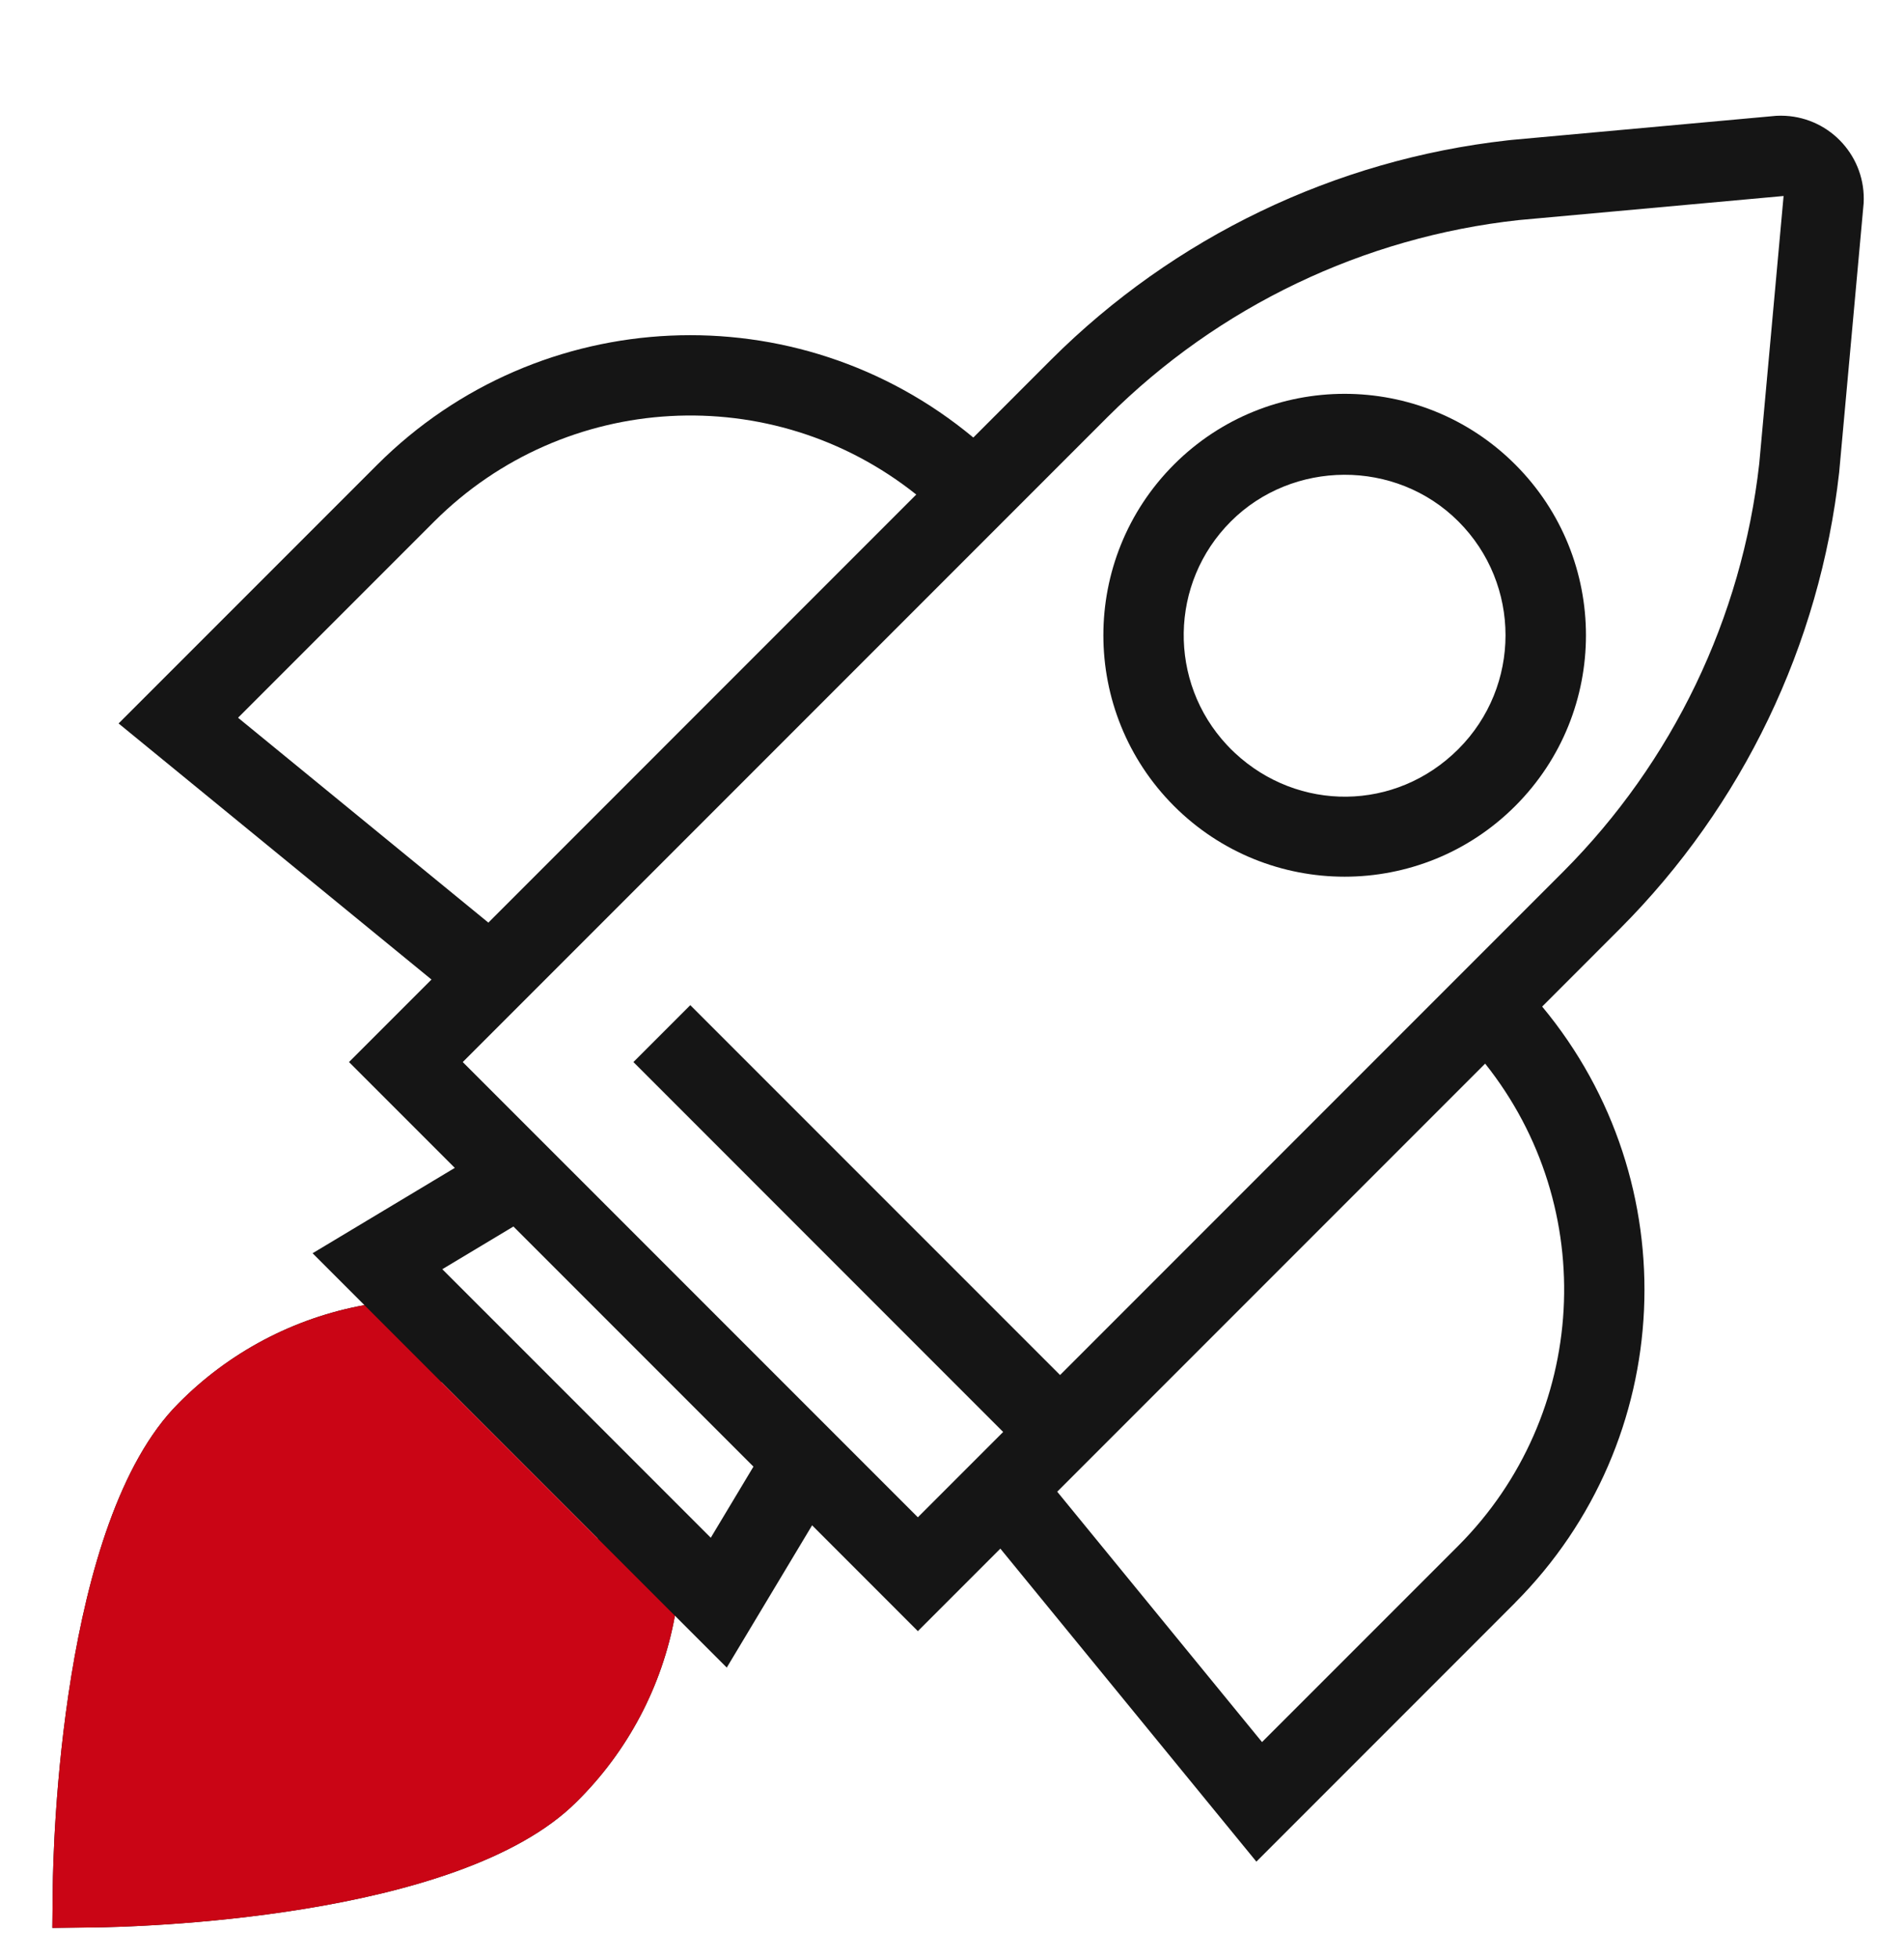
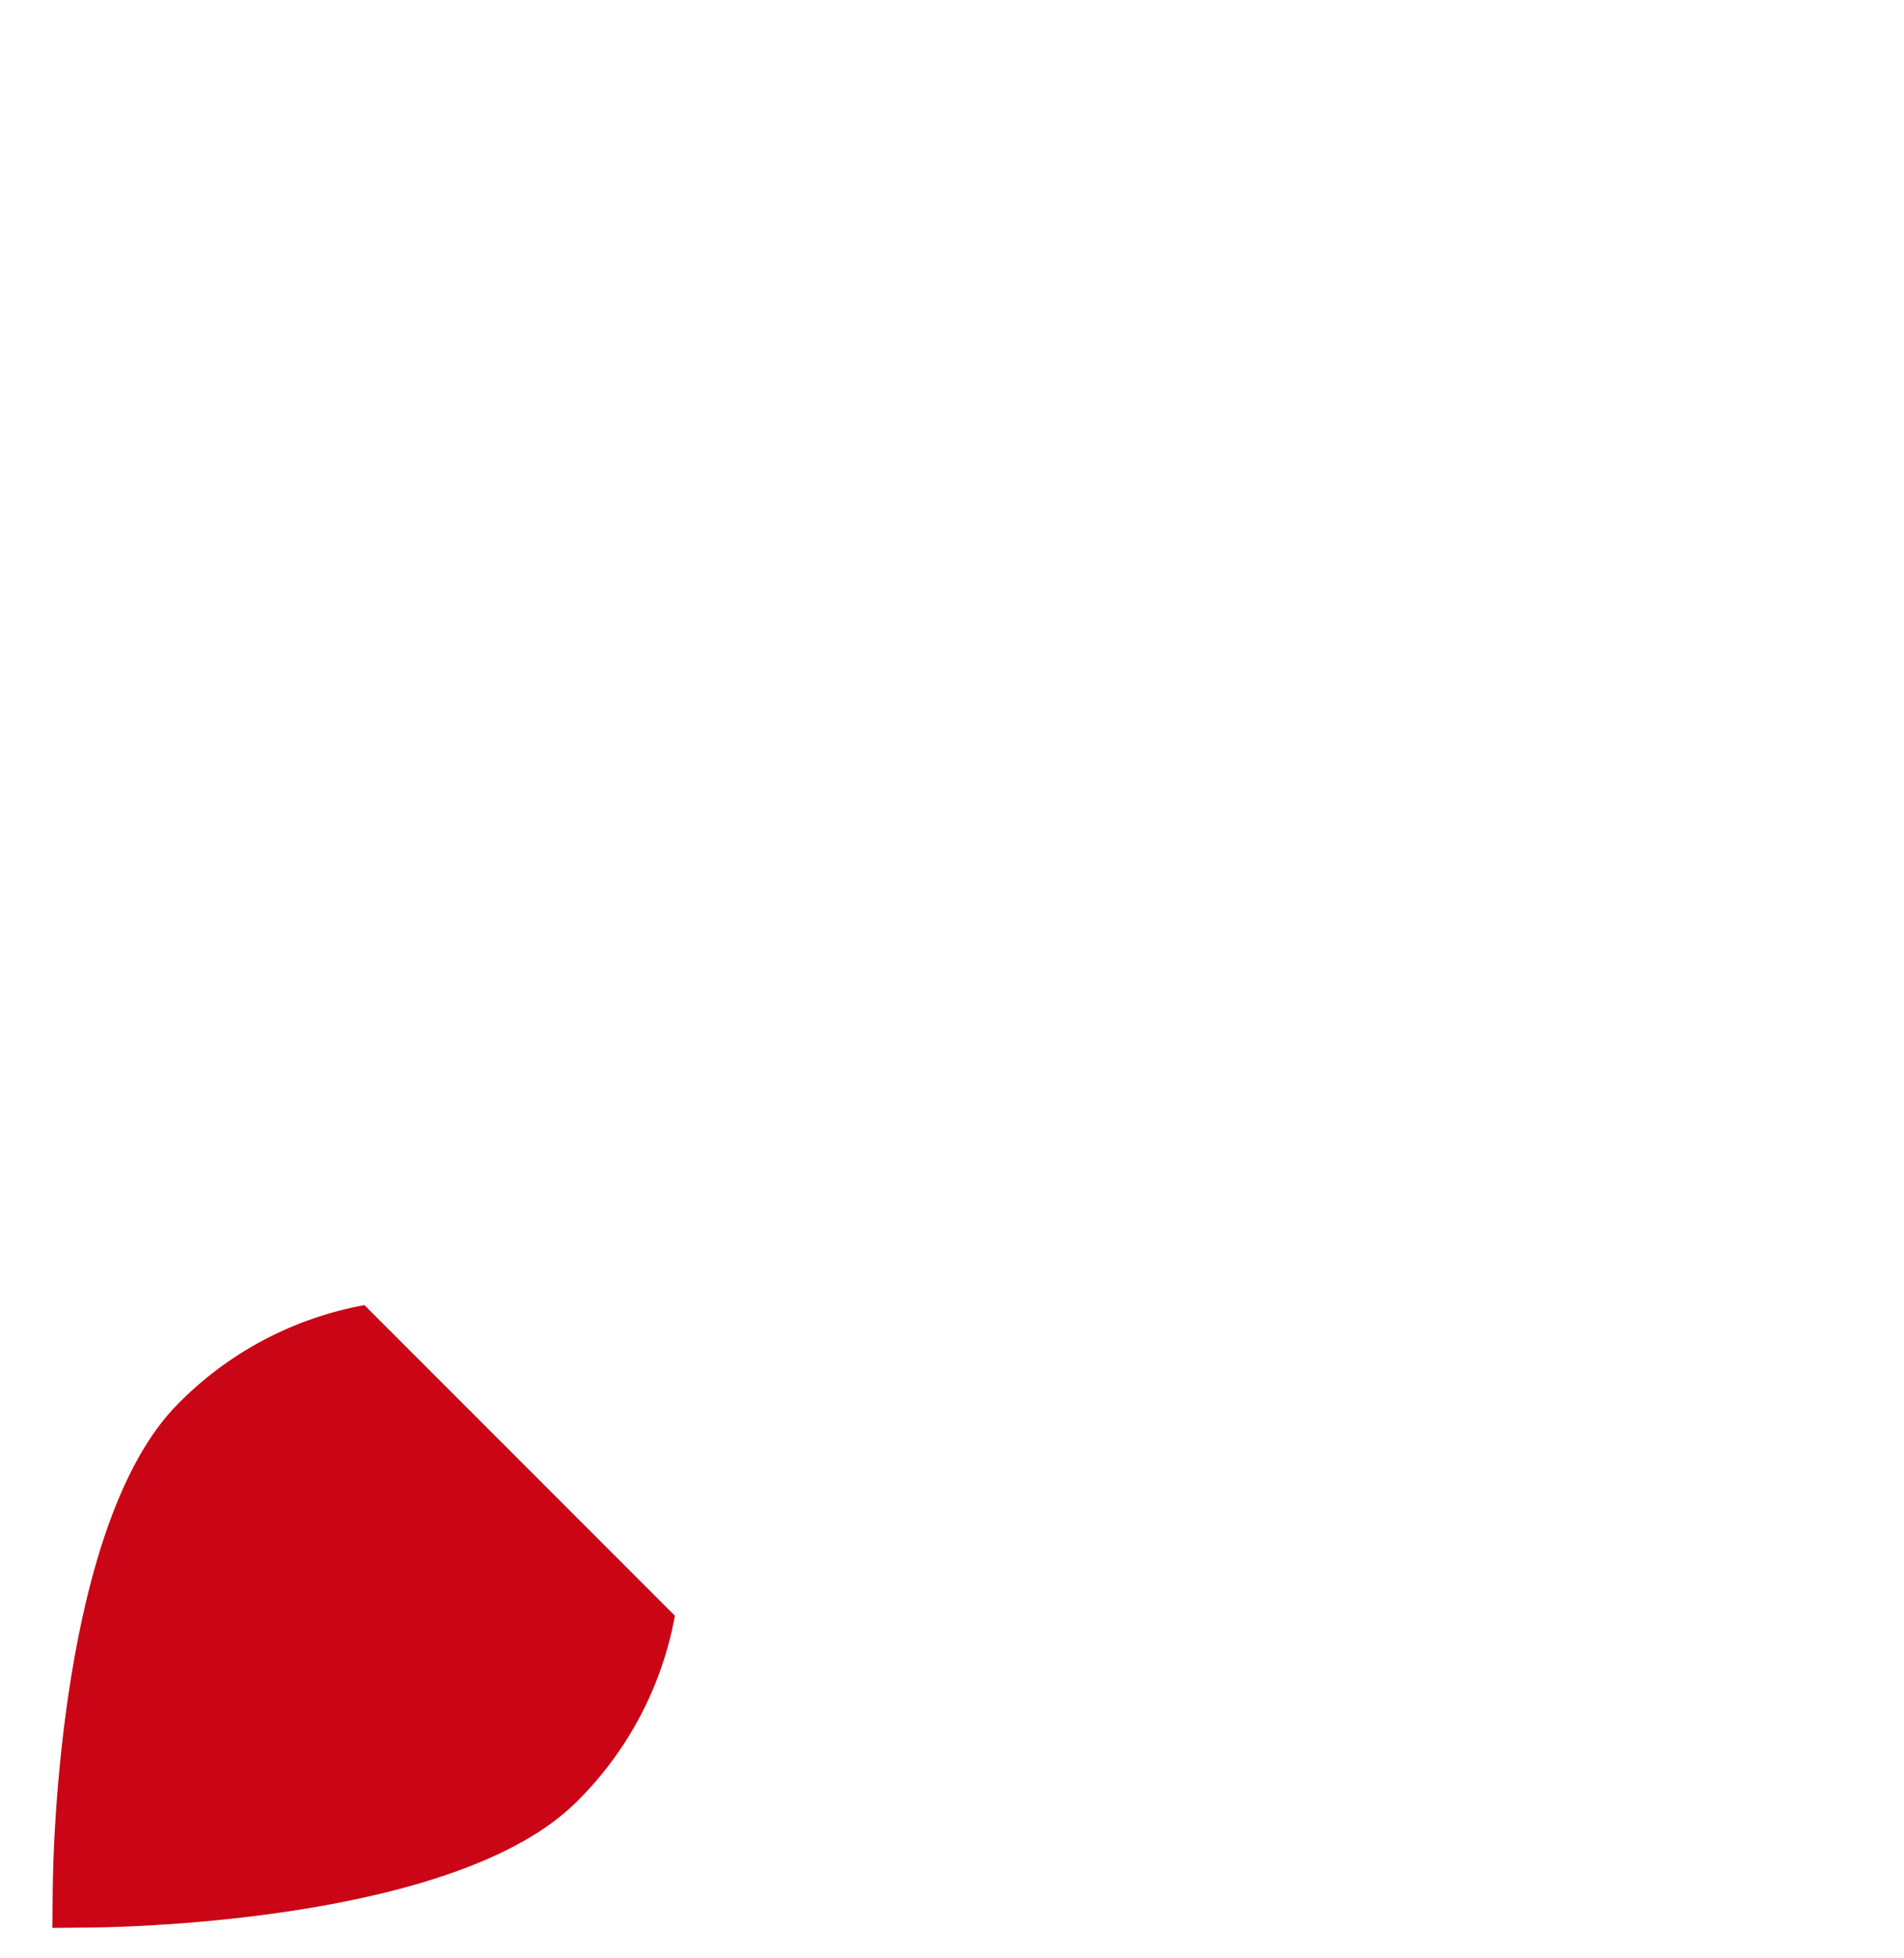
<svg xmlns="http://www.w3.org/2000/svg" width="71" height="73" viewBox="0 0 71 73" fill="none">
-   <path d="M56.504 17.317C52.99 13.802 47.291 13.802 43.777 17.317C40.267 20.833 40.267 26.527 43.777 30.044C47.291 33.559 52.99 33.559 56.504 30.044C60.019 26.53 60.019 20.831 56.504 17.317ZM46.048 28.067C45.998 28.021 45.948 27.972 45.898 27.923C45.849 27.873 45.801 27.823 45.754 27.773C43.556 25.421 43.603 21.732 45.898 19.438C48.192 17.143 52.04 17.094 54.384 19.438C56.727 21.781 56.726 25.579 54.383 27.923C52.039 30.266 48.401 30.265 46.048 28.067Z" fill="#151515" />
-   <path d="M56.5 59.742C62.521 53.705 62.957 44.078 57.507 37.522L60.409 34.619C64.98 30.037 67.861 24.041 68.582 17.611L69.495 7.576C69.589 5.869 68.282 4.411 66.575 4.317C66.462 4.311 66.349 4.311 66.237 4.317L56.366 5.216L56.203 5.234C49.773 5.957 43.779 8.838 39.197 13.407L36.295 16.31C29.738 10.86 20.112 11.296 14.075 17.316L4.422 26.968L16.09 36.514L13.014 39.59L16.959 43.535L11.656 46.717L13.589 48.65C10.954 49.13 8.531 50.411 6.651 52.318C2.24 56.728 1.984 68.953 1.968 70.333L1.952 71.866L3.486 71.849C4.864 71.833 17.09 71.577 21.5 67.167C23.407 65.287 24.688 62.864 25.168 60.229L27.101 62.162L30.283 56.859L34.227 60.804L37.303 57.728L46.85 69.396L56.502 59.743L56.5 59.742ZM8.877 26.755L16.195 19.437C21.061 14.583 28.793 14.152 34.167 18.435L18.211 34.392L8.877 26.755ZM19.378 65.044C16.751 67.671 9.171 68.582 5.02 68.796C5.234 64.645 6.143 57.068 8.772 54.439C10.773 52.363 13.6 51.296 16.472 51.533L22.283 57.344C22.52 60.218 21.454 63.045 19.378 65.044ZM26.505 57.322L16.494 47.312L19.146 45.721L28.096 54.671L26.505 57.322ZM34.227 56.56L17.256 39.59L41.318 15.528C45.445 11.42 50.846 8.837 56.635 8.204L66.51 7.306L65.602 17.284C64.955 23.037 62.377 28.4 58.288 32.498L39.53 51.257L25.741 37.469L23.62 39.59L37.408 53.379L34.226 56.561L34.227 56.56ZM47.061 64.939L39.424 55.606L55.381 39.649C59.664 45.023 59.233 52.756 54.38 57.621L47.061 64.939Z" fill="#151515" />
  <path d="M21.499 67.168C17.089 71.578 4.864 71.834 3.485 71.85L1.952 71.867L1.968 70.334C1.983 68.954 2.24 56.729 6.65 52.319C8.531 50.411 10.954 49.131 13.589 48.651L25.167 60.23C24.688 62.864 23.407 65.288 21.499 67.168Z" fill="#CA0515" />
</svg>